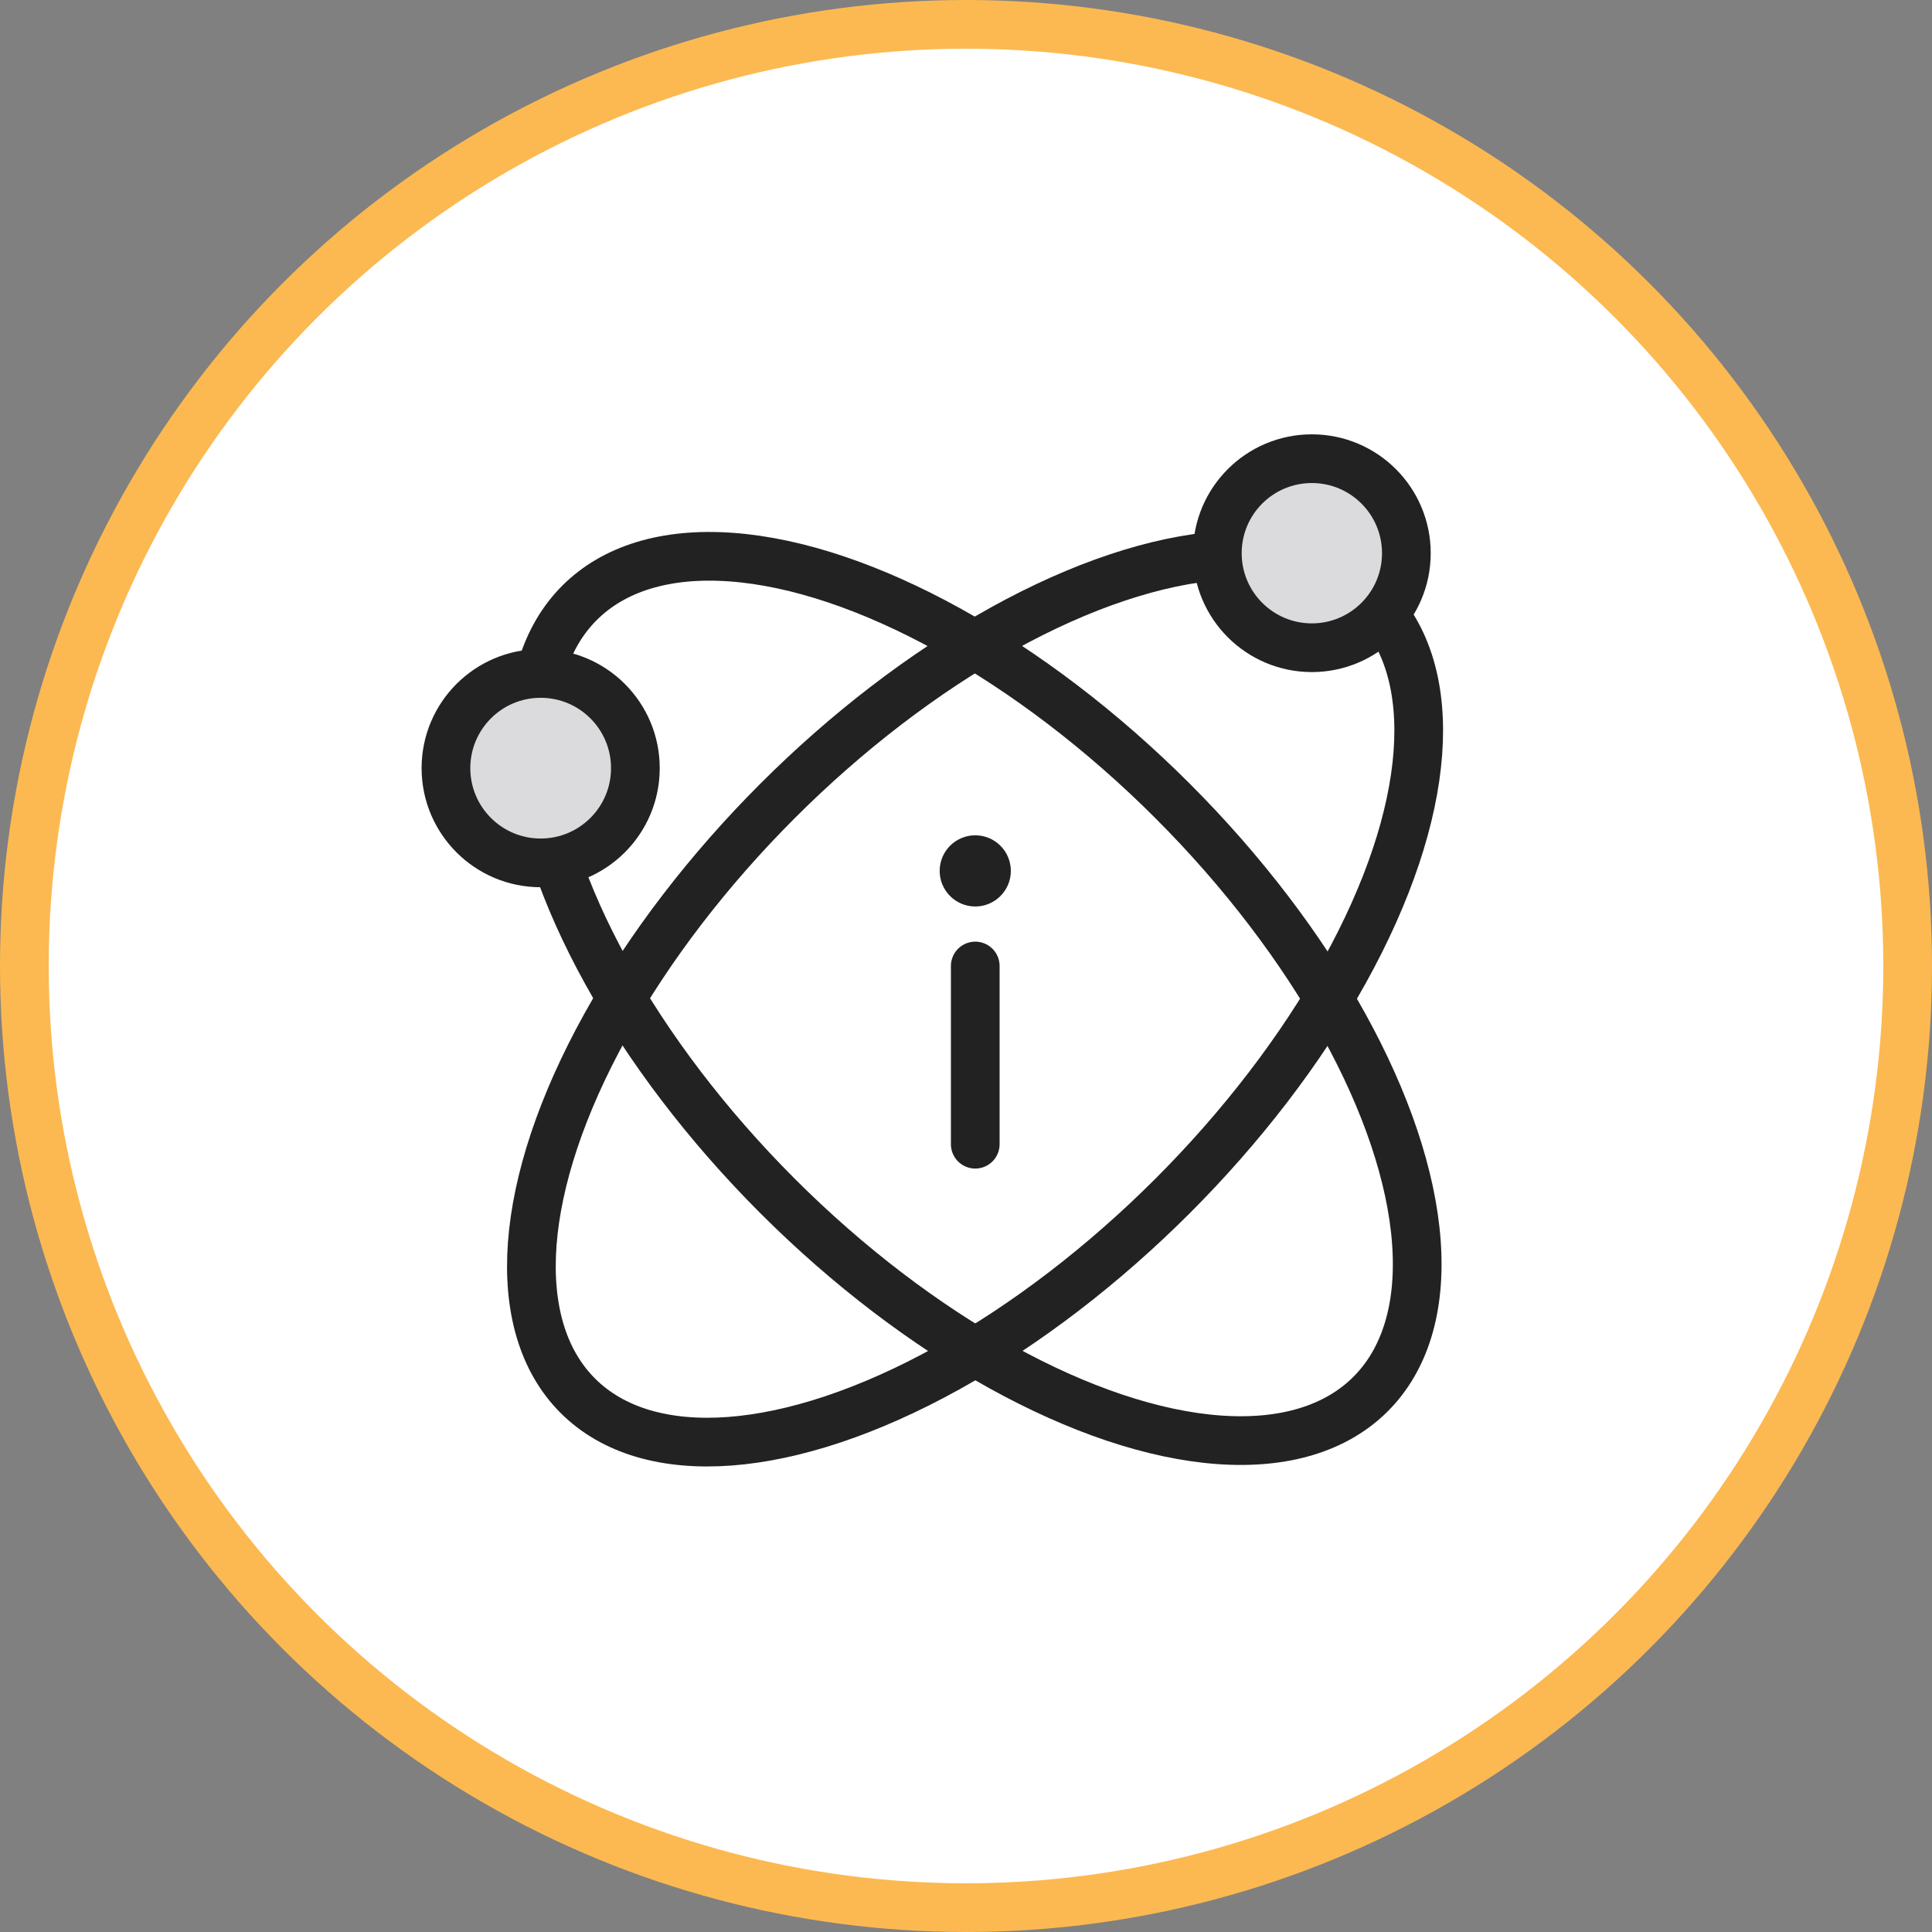
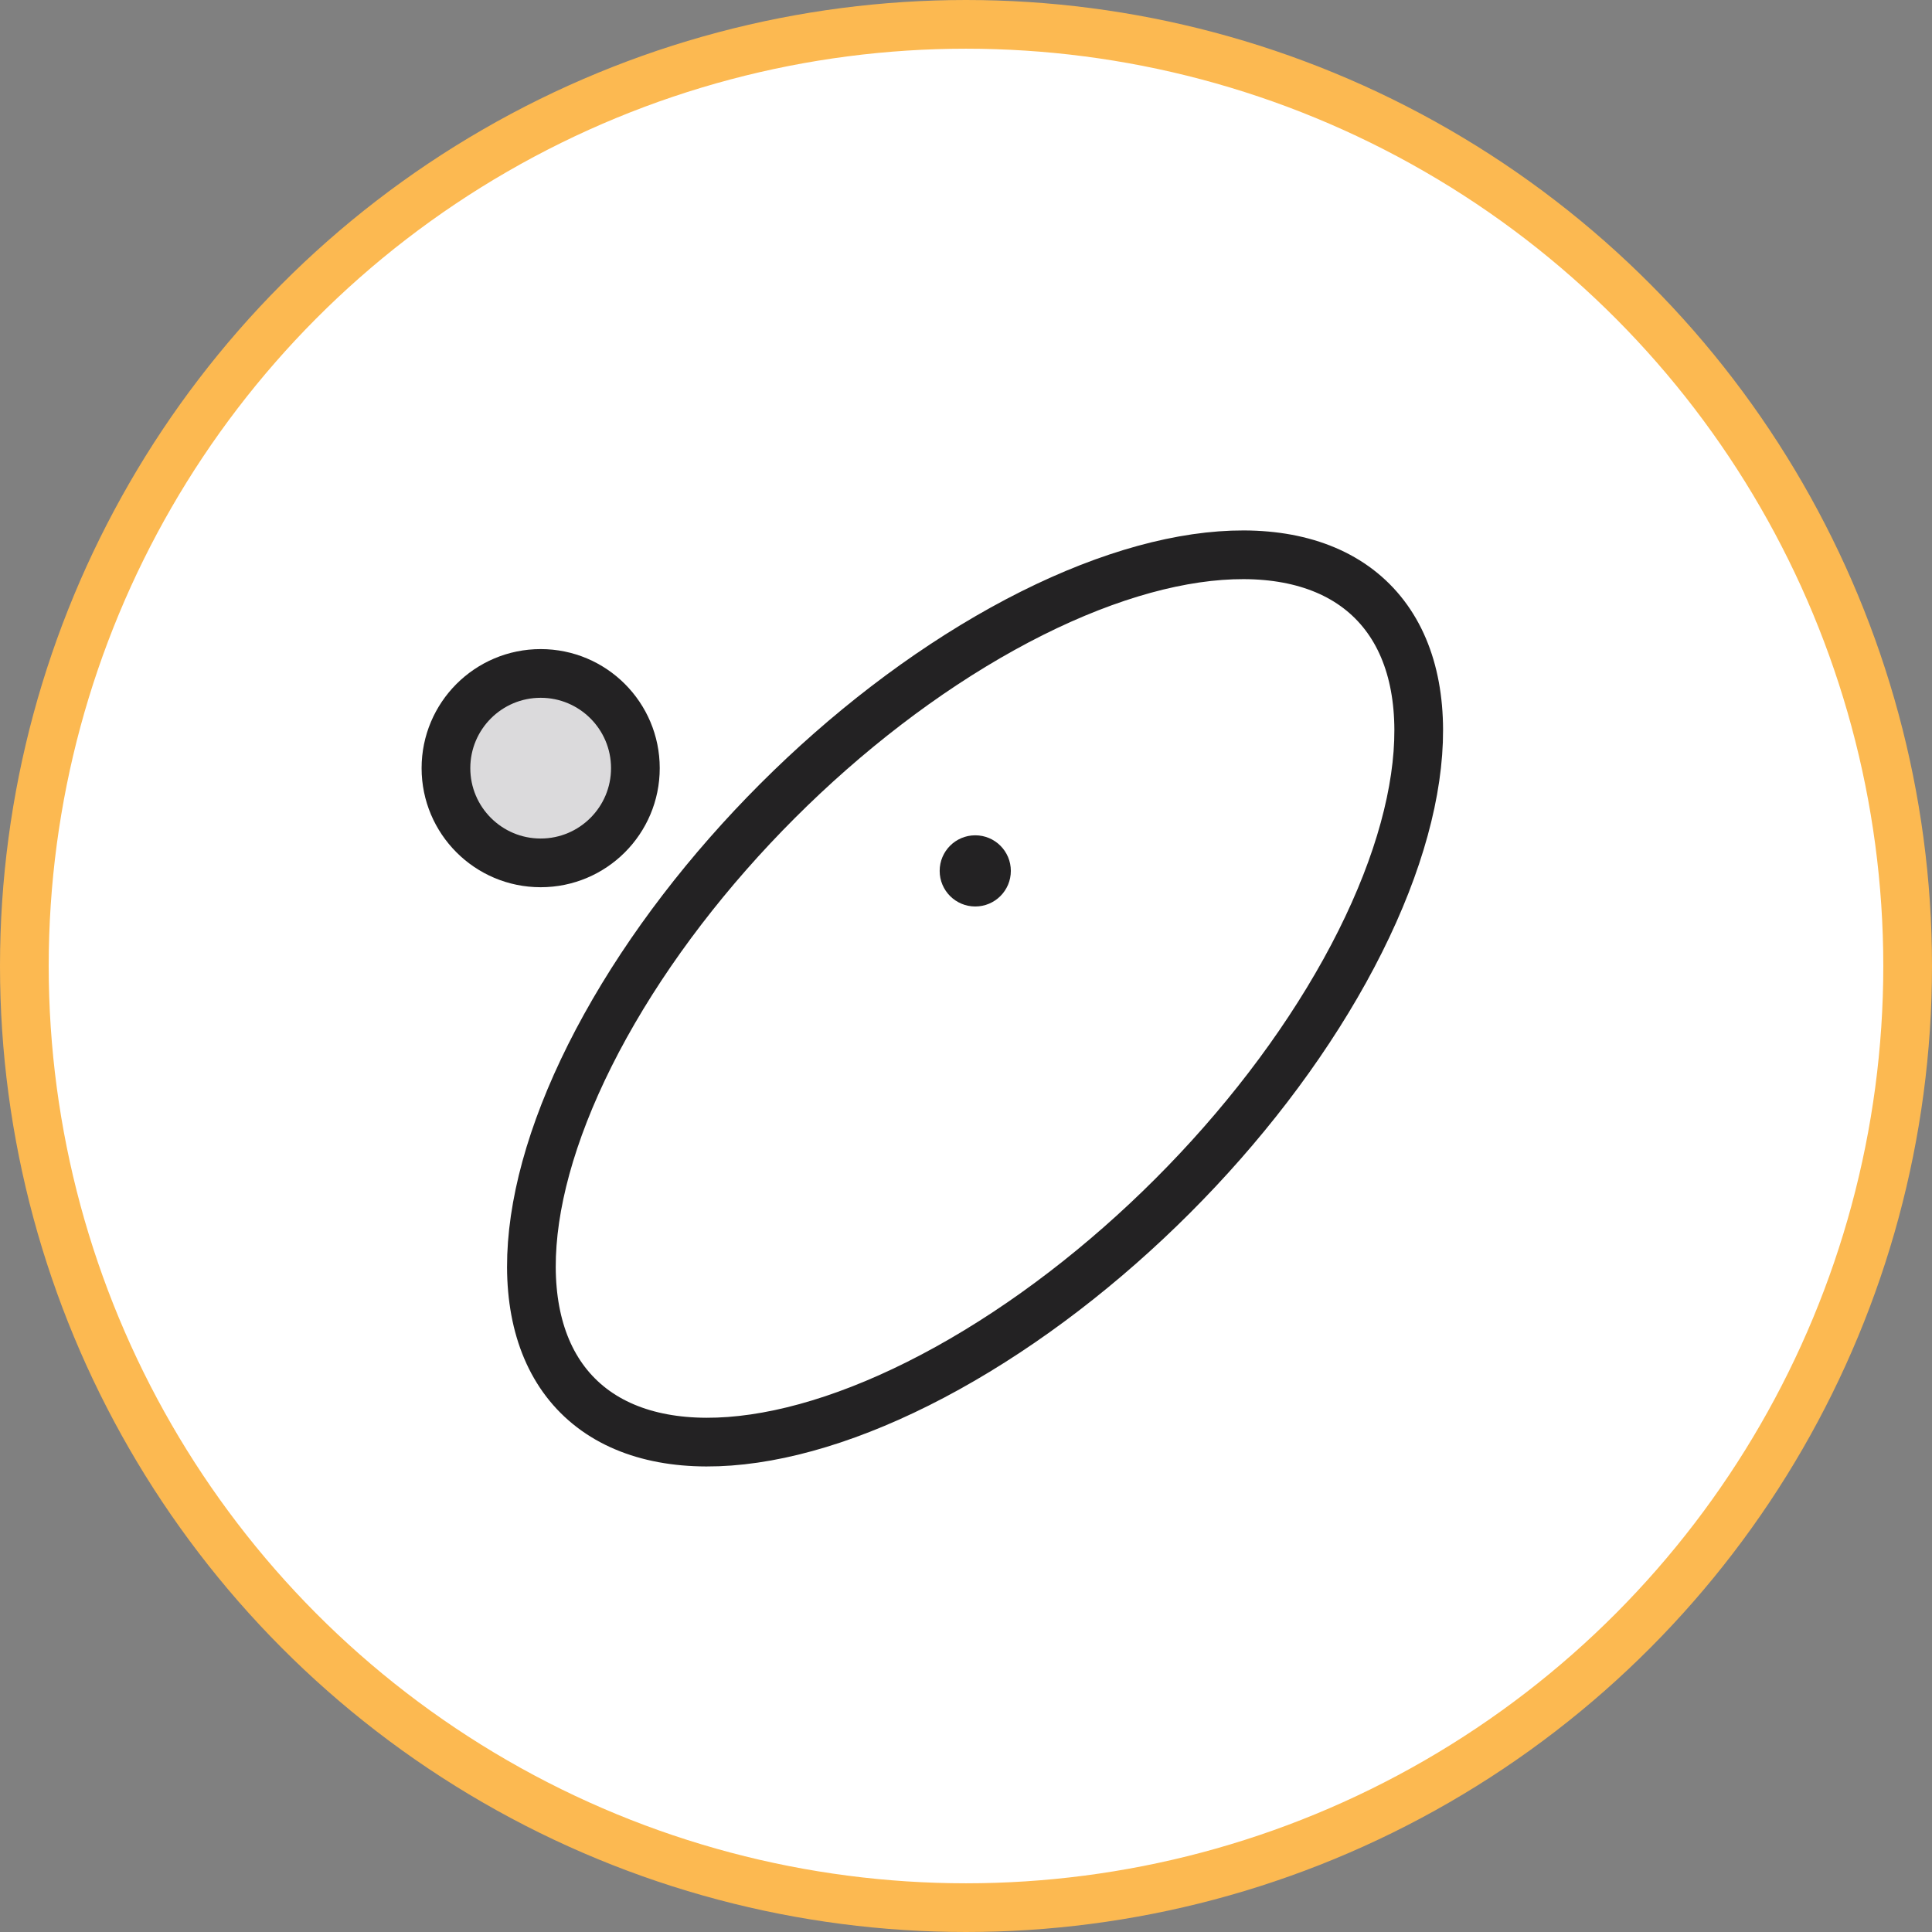
<svg xmlns="http://www.w3.org/2000/svg" viewBox="0 0 59.5 59.5">
  <rect x="0" y="0" width="59.5" height="59.5" fill="#808080" stroke="none" />
  <g stroke-width="1.5">
    <circle cx="29.75" cy="29.75" fill="#fff" r="29" stroke="#fcb951" stroke-miterlimit="10" />
    <ellipse cx="30.035" cy="30.75" fill="none" rx="17.305" ry="8.604" stroke="#232223" stroke-miterlimit="10" transform="matrix(.707 -.707 .707 .707 -12.946 30.244)" />
-     <ellipse cx="30.035" cy="30.75" fill="none" rx="8.604" ry="17.231" stroke="#232223" stroke-miterlimit="10" transform="matrix(.707 -.707 .707 .707 -12.946 30.244)" />
-     <path d="m30.035 29.75v5.488" fill="none" stroke="#232223" stroke-linecap="round" stroke-linejoin="round" />
  </g>
  <circle cx="30.035" cy="26.821" fill="#232223" r="1.096" />
-   <circle cx="40.401" cy="17.037" fill="#dbdadc" r="2.911" stroke="#232223" stroke-miterlimit="10" stroke-width="1.5" />
  <circle cx="16.651" cy="23.657" fill="#dbdadc" r="2.917" stroke="#232223" stroke-miterlimit="10" stroke-width="1.5" />
</svg>